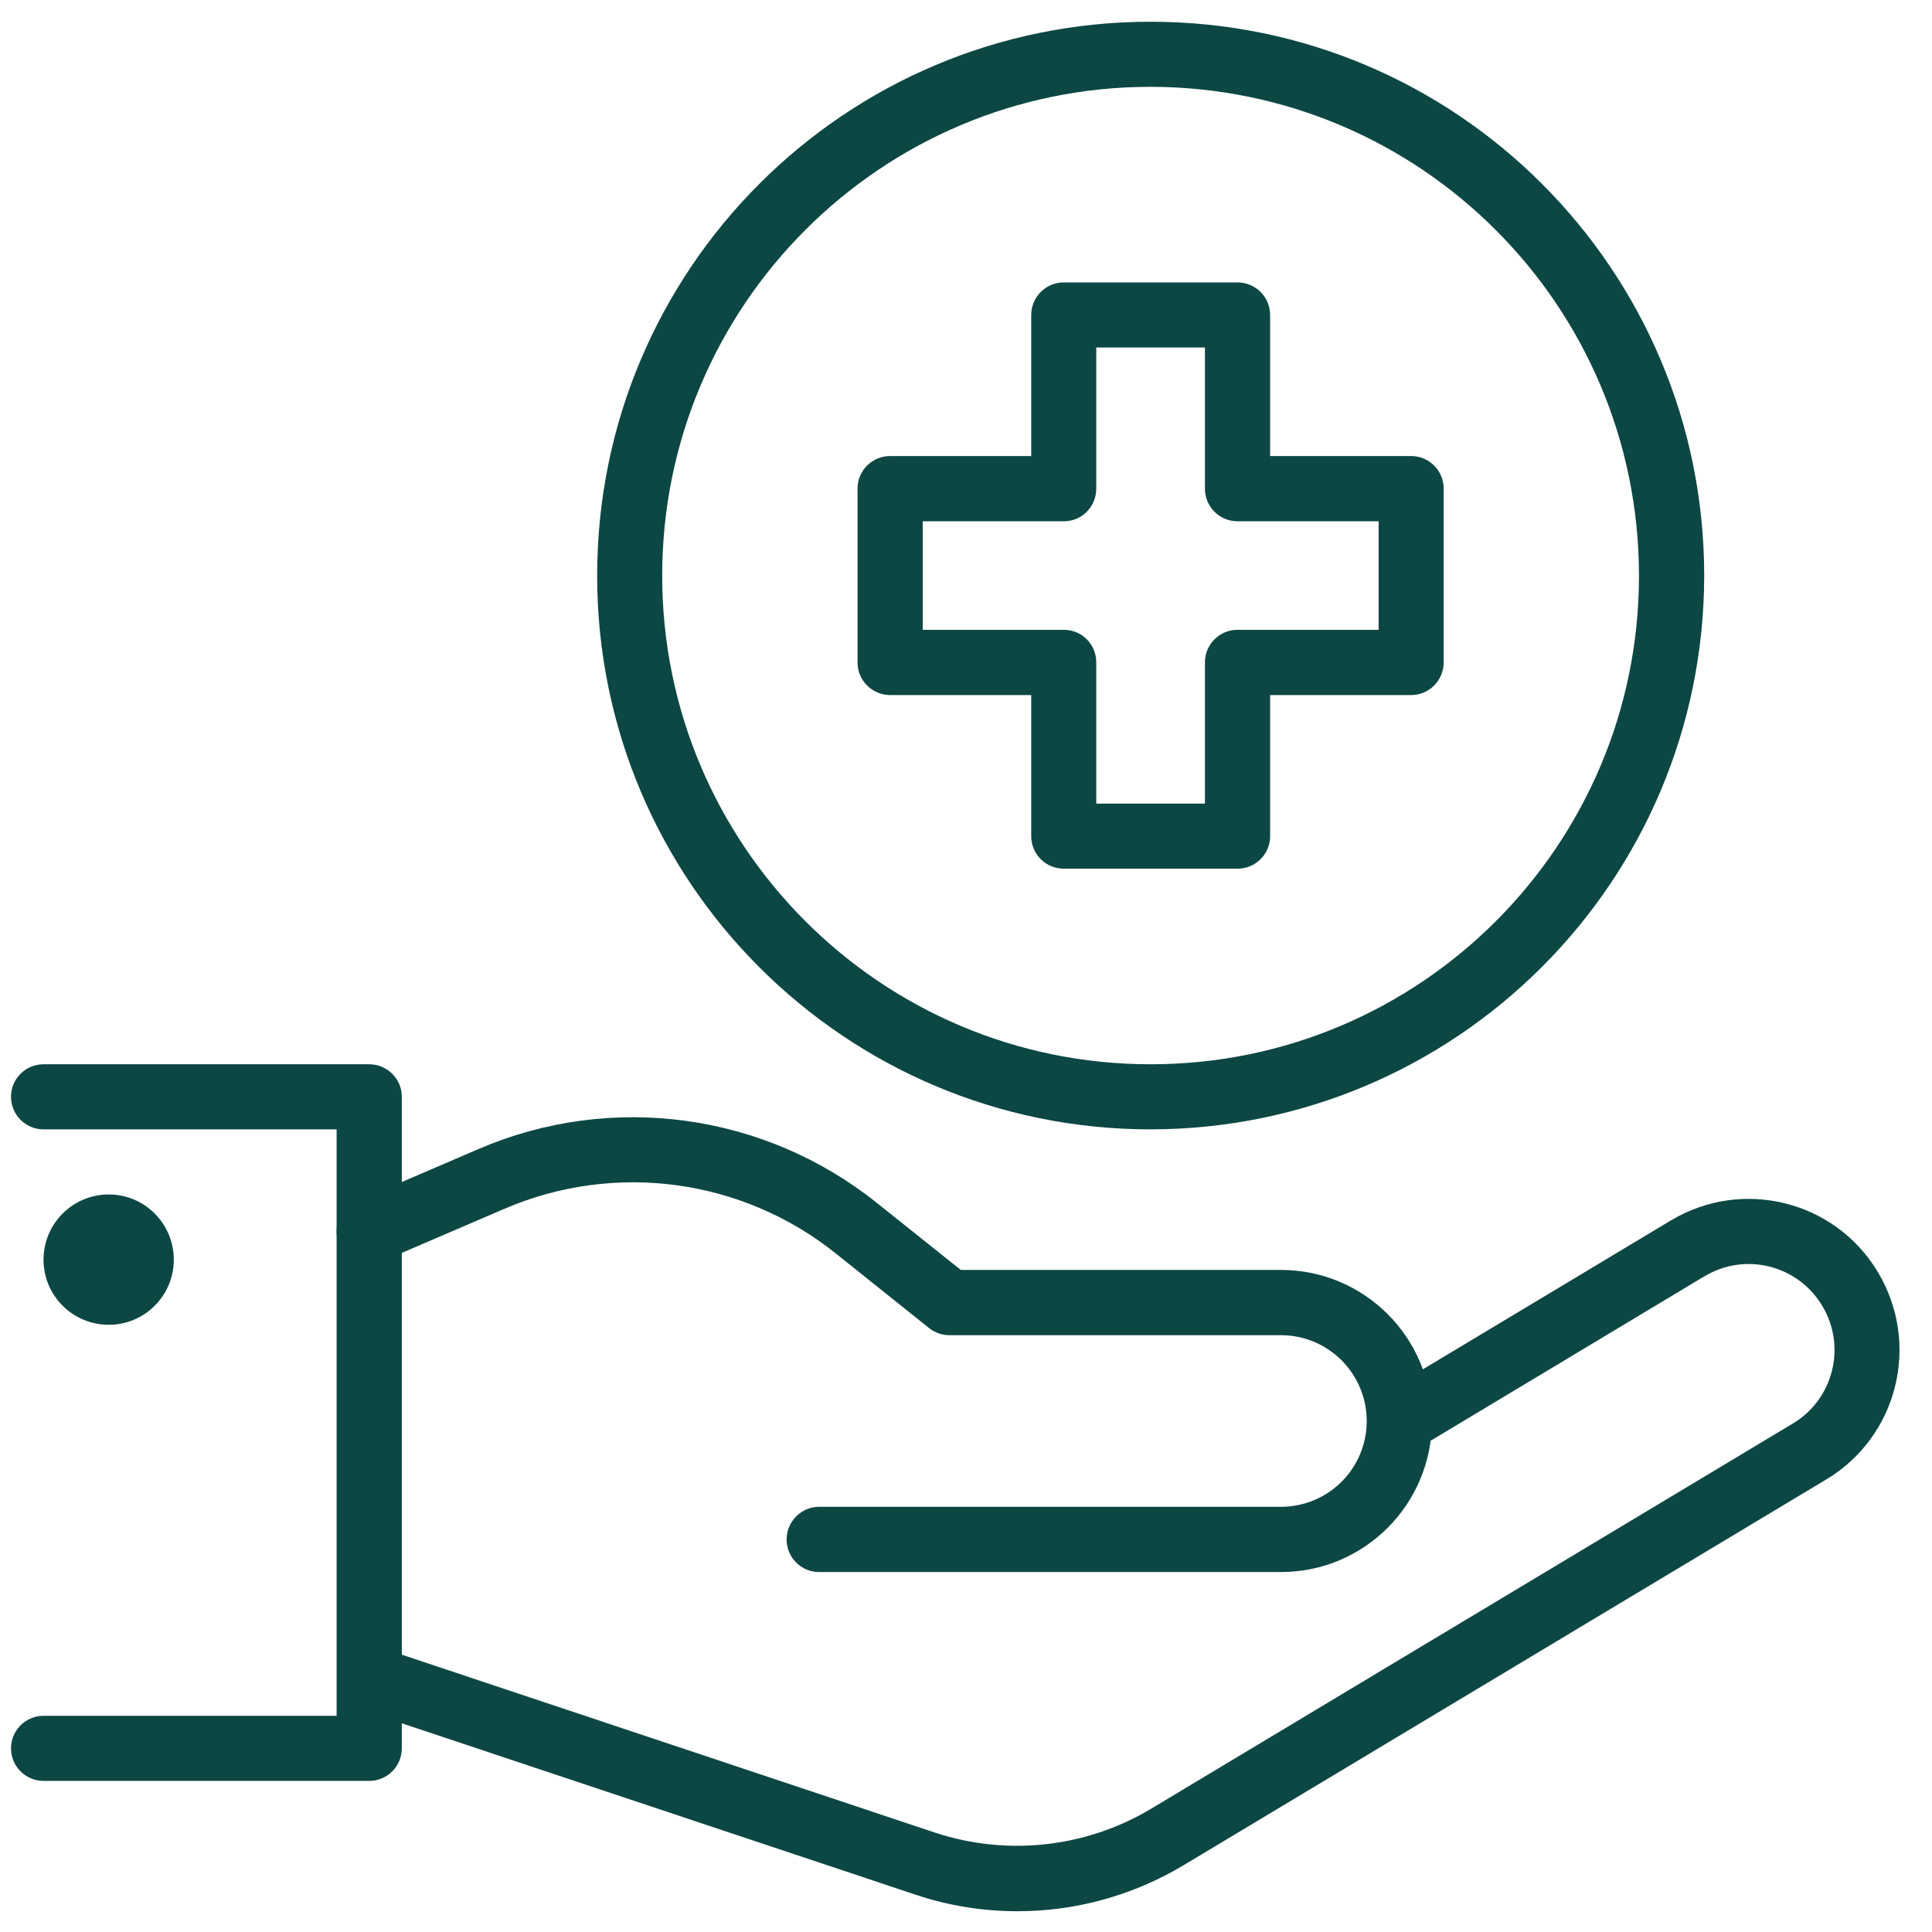
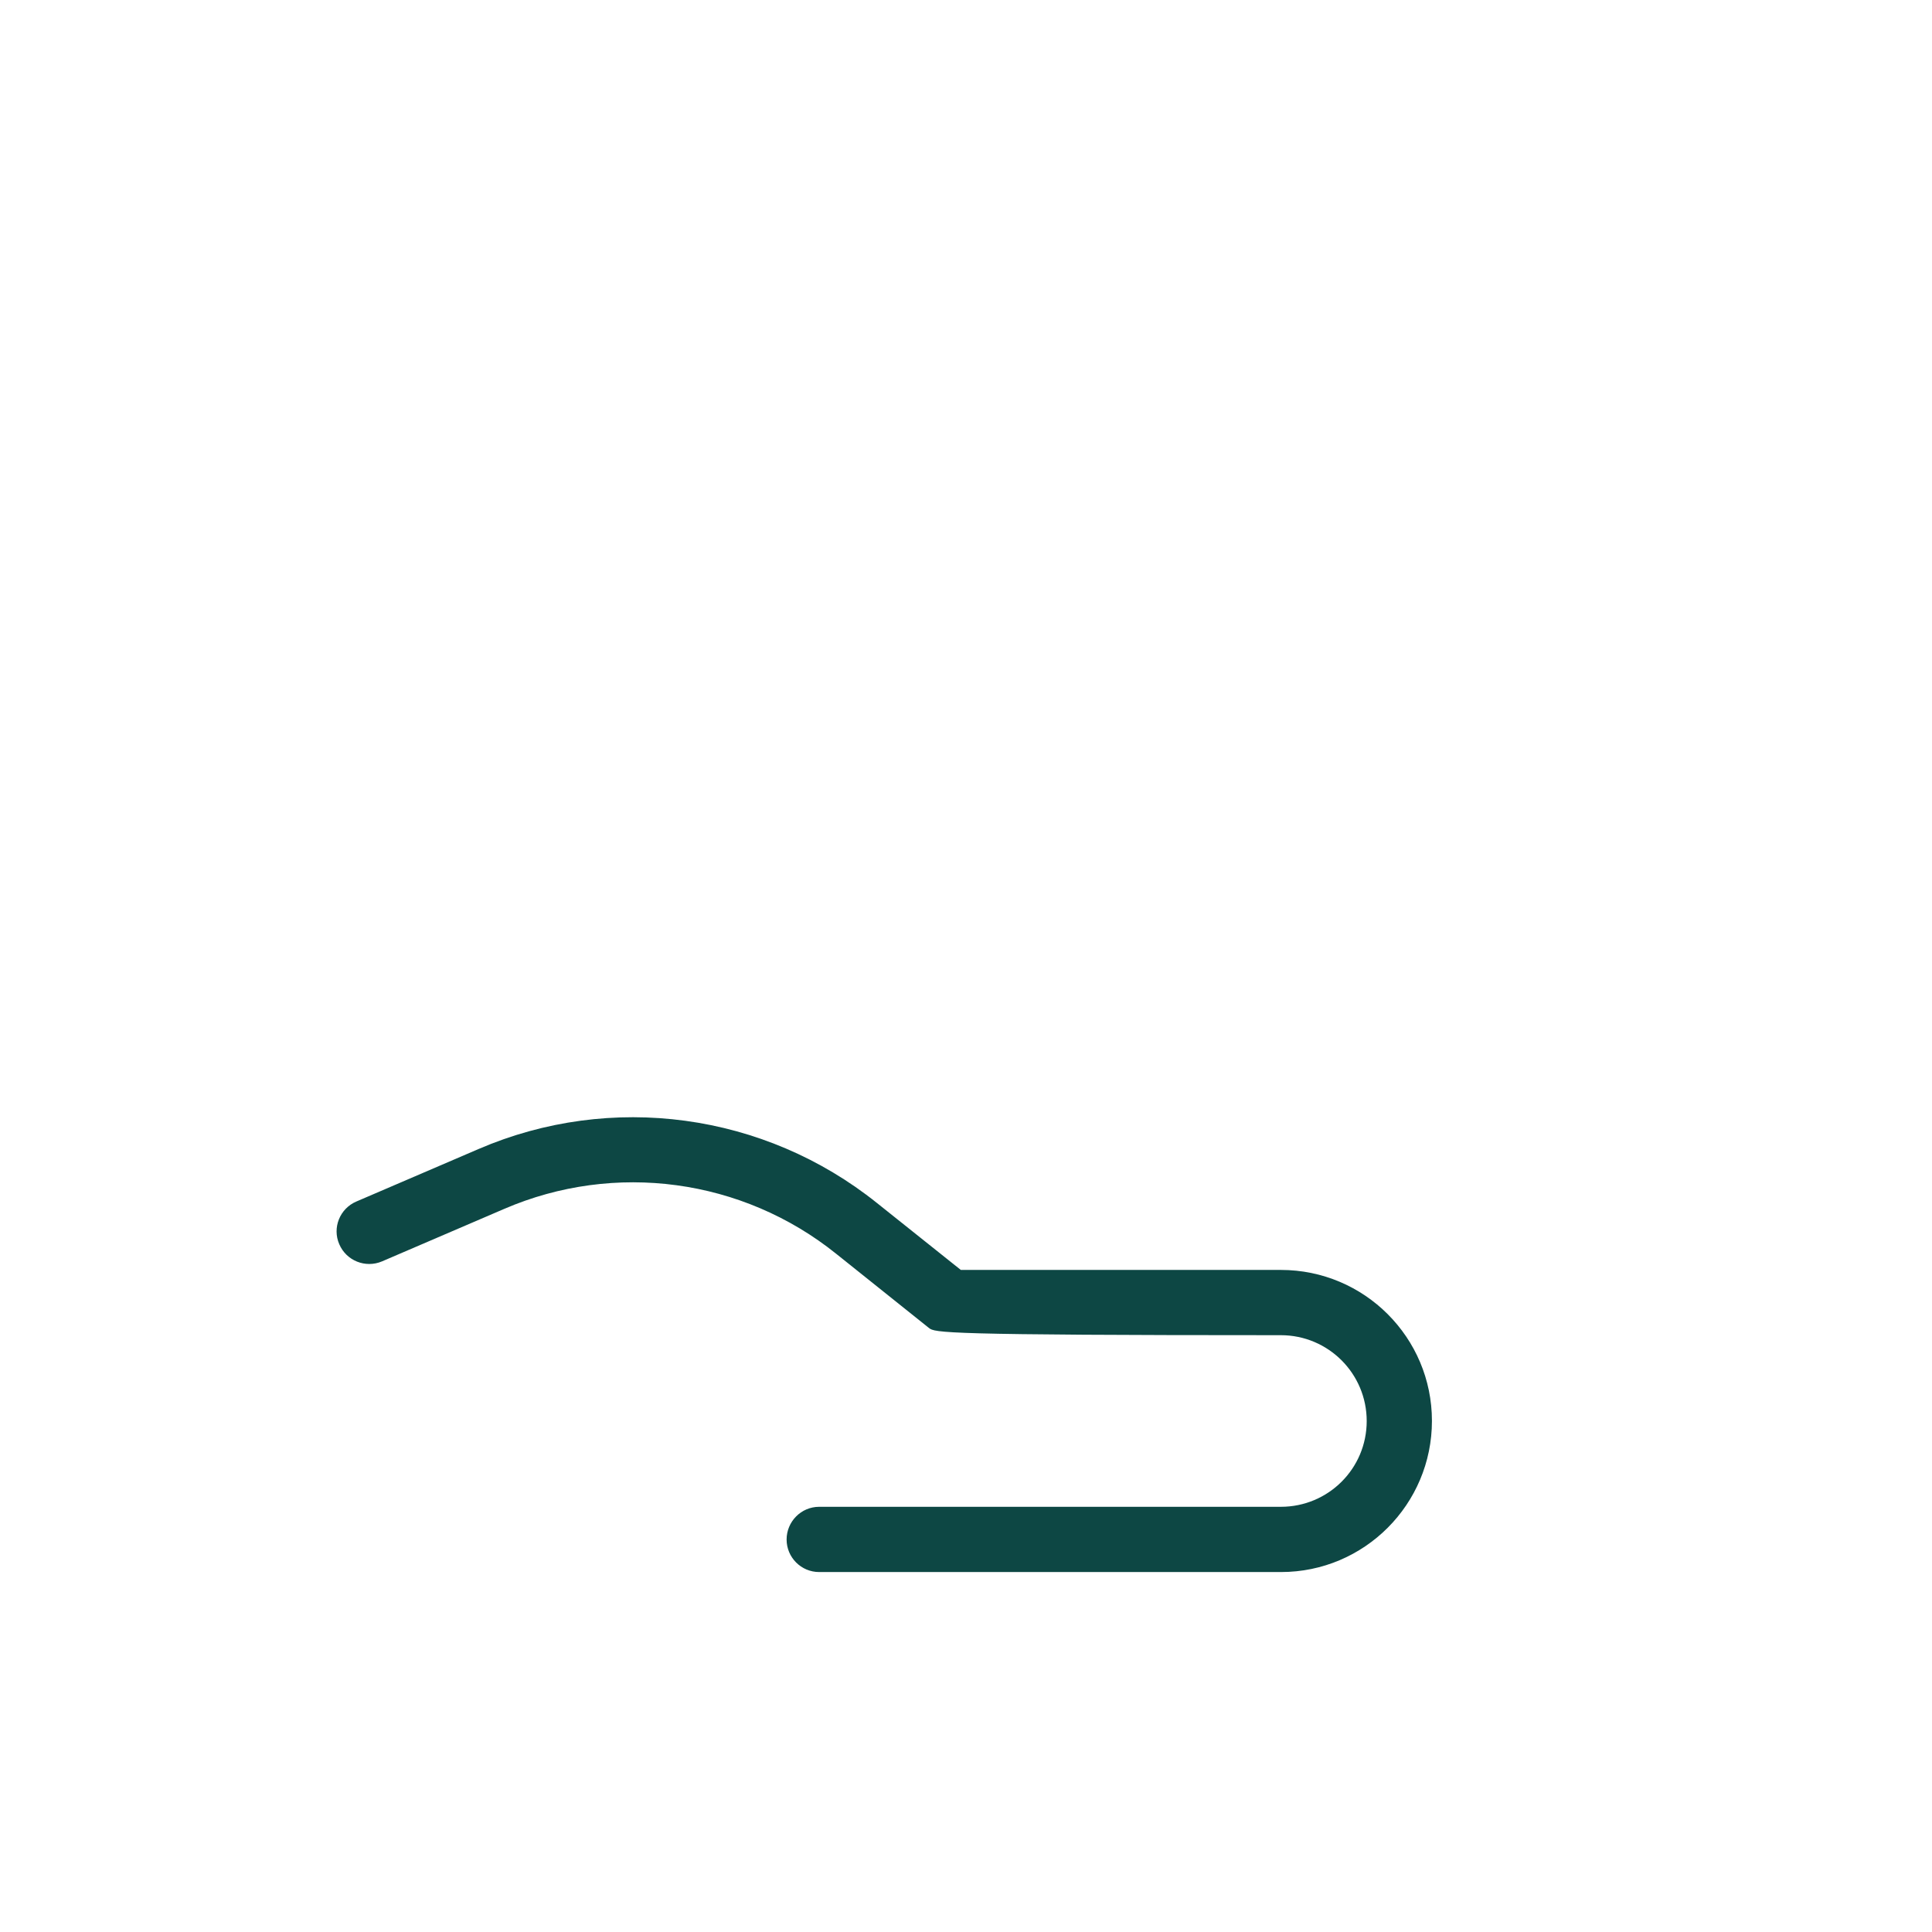
<svg xmlns="http://www.w3.org/2000/svg" width="500" viewBox="0 0 375 375" height="500" preserveAspectRatio="xMidYMid meet">
  <defs>
    <clipPath id="ab7fa88882">
      <path d="M 66 232 L 369 232 L 369 370.969 L 66 370.969 Z M 66 232 " clip-rule="nonzero" />
    </clipPath>
    <clipPath id="bce4459a05">
      <path d="M 115 4.219 L 331 4.219 L 331 220 L 115 220 Z M 115 4.219 " clip-rule="nonzero" />
    </clipPath>
  </defs>
-   <path fill="#0d4744" d="M 248.617 305.133 L 158.992 305.133 C 155.512 305.133 152.68 302.301 152.68 298.816 C 152.68 295.332 155.512 292.469 158.992 292.469 L 248.617 292.469 C 257.824 292.469 265.277 285.043 265.277 275.828 C 265.277 266.617 257.824 259.16 248.617 259.16 L 184.277 259.16 C 182.848 259.16 181.445 258.672 180.309 257.758 L 162.312 243.367 C 144.121 228.75 119.324 225.395 97.879 234.641 L 74.152 244.832 C 70.93 246.199 67.223 244.703 65.855 241.512 C 64.457 238.32 65.953 234.578 69.176 233.211 L 92.898 223.02 C 118.605 211.949 148.352 215.984 170.219 233.504 L 186.492 246.492 L 248.617 246.492 C 264.82 246.492 277.938 259.617 277.938 275.797 C 277.938 291.98 264.82 305.133 248.648 305.133 C 248.648 305.133 248.648 305.133 248.617 305.133 " fill-opacity="1" fill-rule="nonzero" />
+   <path fill="#0d4744" d="M 248.617 305.133 L 158.992 305.133 C 155.512 305.133 152.68 302.301 152.68 298.816 C 152.68 295.332 155.512 292.469 158.992 292.469 L 248.617 292.469 C 257.824 292.469 265.277 285.043 265.277 275.828 C 265.277 266.617 257.824 259.16 248.617 259.16 C 182.848 259.16 181.445 258.672 180.309 257.758 L 162.312 243.367 C 144.121 228.75 119.324 225.395 97.879 234.641 L 74.152 244.832 C 70.93 246.199 67.223 244.703 65.855 241.512 C 64.457 238.32 65.953 234.578 69.176 233.211 L 92.898 223.02 C 118.605 211.949 148.352 215.984 170.219 233.504 L 186.492 246.492 L 248.617 246.492 C 264.82 246.492 277.938 259.617 277.938 275.797 C 277.938 291.98 264.82 305.133 248.648 305.133 C 248.648 305.133 248.648 305.133 248.617 305.133 " fill-opacity="1" fill-rule="nonzero" />
  <g clip-path="url(#ab7fa88882)">
-     <path fill="#0d4744" d="M 197.523 370.969 C 190.754 370.969 184.051 369.895 177.672 367.746 L 70.801 332.094 C 67.48 331.02 65.727 327.402 66.832 324.082 C 67.938 320.793 71.516 319.035 74.805 320.109 L 181.641 355.762 C 195.539 360.289 210.703 358.629 223.266 351.172 L 347.969 276.316 C 355.875 271.598 358.449 261.34 353.695 253.461 C 348.977 245.551 338.727 242.977 330.852 247.73 C 330.852 247.73 330.852 247.73 330.82 247.73 L 278.133 279.379 C 275.137 281.168 271.234 280.191 269.441 277.199 C 267.621 274.234 268.598 270.328 271.59 268.535 L 324.309 236.891 C 338.207 228.555 356.203 233.047 364.5 246.918 C 372.832 260.82 368.375 278.824 354.477 287.16 L 229.773 362.016 C 220.012 367.875 208.879 370.969 197.523 370.969 " fill-opacity="1" fill-rule="nonzero" />
-   </g>
-   <path fill="#0d4744" d="M 71.648 345.672 L 8.449 345.672 C 4.969 345.672 2.137 342.836 2.137 339.352 C 2.137 335.871 4.969 333.035 8.449 333.035 L 65.336 333.035 L 65.336 219.211 L 8.449 219.211 C 4.969 219.211 2.137 216.375 2.137 212.891 C 2.137 209.375 4.969 206.574 8.449 206.574 L 71.648 206.574 C 75.129 206.574 77.992 209.375 77.992 212.859 C 77.992 212.891 77.992 212.891 77.992 212.891 L 77.992 339.352 C 77.992 342.836 75.164 345.672 71.648 345.672 " fill-opacity="1" fill-rule="nonzero" />
-   <path fill="#0d4744" d="M 21.109 231.844 C 28.074 231.844 33.734 237.508 33.734 244.508 C 33.734 251.477 28.074 257.141 21.109 257.141 C 14.113 257.141 8.449 251.477 8.449 244.508 C 8.449 237.508 14.113 231.844 21.109 231.844 " fill-opacity="1" fill-rule="nonzero" />
+     </g>
  <g clip-path="url(#bce4459a05)">
-     <path fill="#0d4744" d="M 223.328 16.852 C 171 16.852 128.531 59.344 128.531 111.73 C 128.531 164.086 171 206.574 223.328 206.574 C 275.691 206.574 318.125 164.086 318.125 111.73 C 318.094 59.344 275.691 16.918 223.328 16.852 Z M 223.328 219.211 C 164.004 219.211 115.906 171.086 115.906 111.73 C 115.906 52.34 164.004 4.219 223.328 4.219 C 282.688 4.219 330.785 52.34 330.785 111.73 C 330.723 171.055 282.656 219.145 223.328 219.211 " fill-opacity="1" fill-rule="nonzero" />
-   </g>
-   <path fill="#0d4744" d="M 212.785 155.977 L 233.875 155.977 L 233.875 128.562 C 233.875 125.078 236.703 122.246 240.188 122.246 L 267.59 122.246 L 267.59 101.18 L 240.188 101.18 C 236.703 101.18 233.875 98.348 233.875 94.863 C 233.875 94.863 233.875 94.863 233.875 94.832 L 233.875 67.449 L 212.785 67.449 L 212.785 94.832 C 212.785 98.348 209.988 101.18 206.504 101.18 L 179.105 101.18 L 179.105 122.246 L 206.504 122.246 C 209.988 122.246 212.785 125.078 212.785 128.562 Z M 240.188 168.613 L 206.504 168.613 C 202.992 168.613 200.16 165.812 200.16 162.297 L 200.16 134.914 L 172.789 134.914 C 169.309 134.914 166.445 132.078 166.445 128.598 L 166.445 94.832 C 166.445 91.348 169.277 88.516 172.758 88.516 C 172.758 88.516 172.789 88.516 172.789 88.516 L 200.16 88.516 L 200.16 61.133 C 200.16 57.648 202.992 54.816 206.473 54.816 C 206.473 54.816 206.473 54.816 206.504 54.816 L 240.188 54.816 C 243.668 54.816 246.531 57.617 246.531 61.133 L 246.531 88.516 L 273.902 88.516 C 277.383 88.516 280.215 91.348 280.215 94.832 L 280.215 128.562 C 280.215 132.078 277.383 134.914 273.902 134.914 L 246.531 134.914 L 246.531 162.297 C 246.531 165.777 243.703 168.613 240.219 168.613 C 240.219 168.613 240.219 168.613 240.188 168.613 " fill-opacity="1" fill-rule="nonzero" />
+     </g>
</svg>